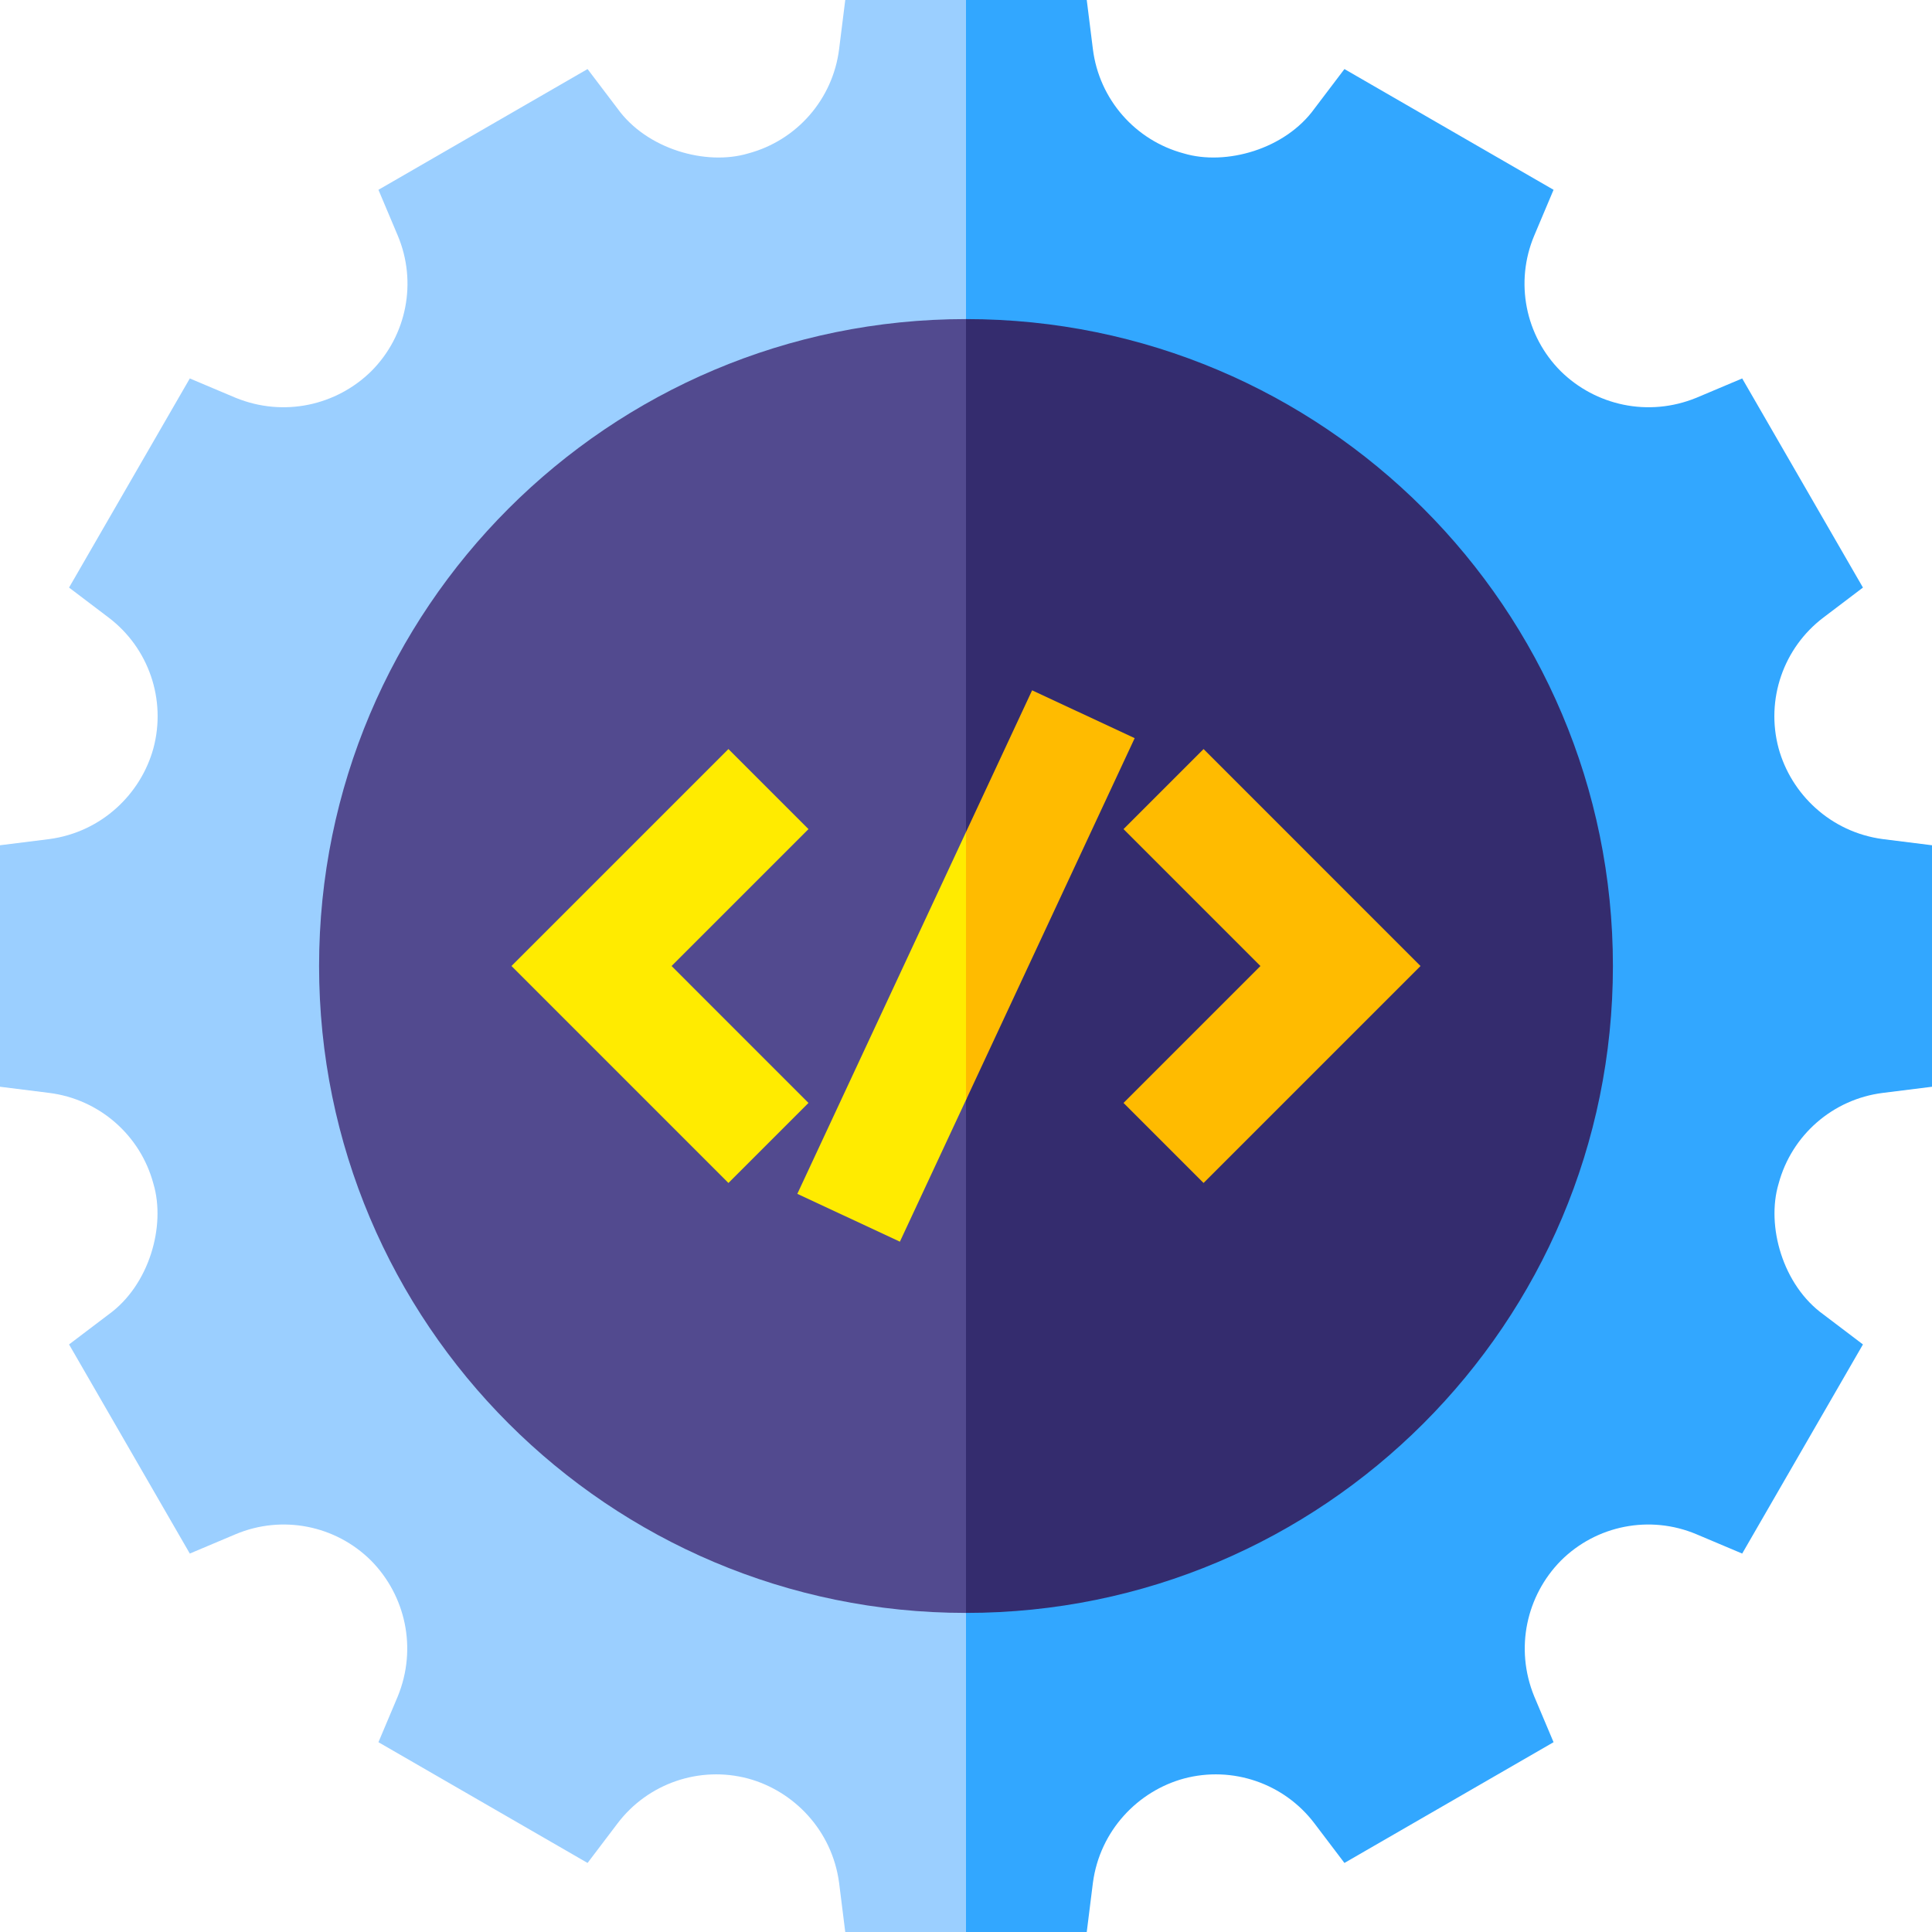
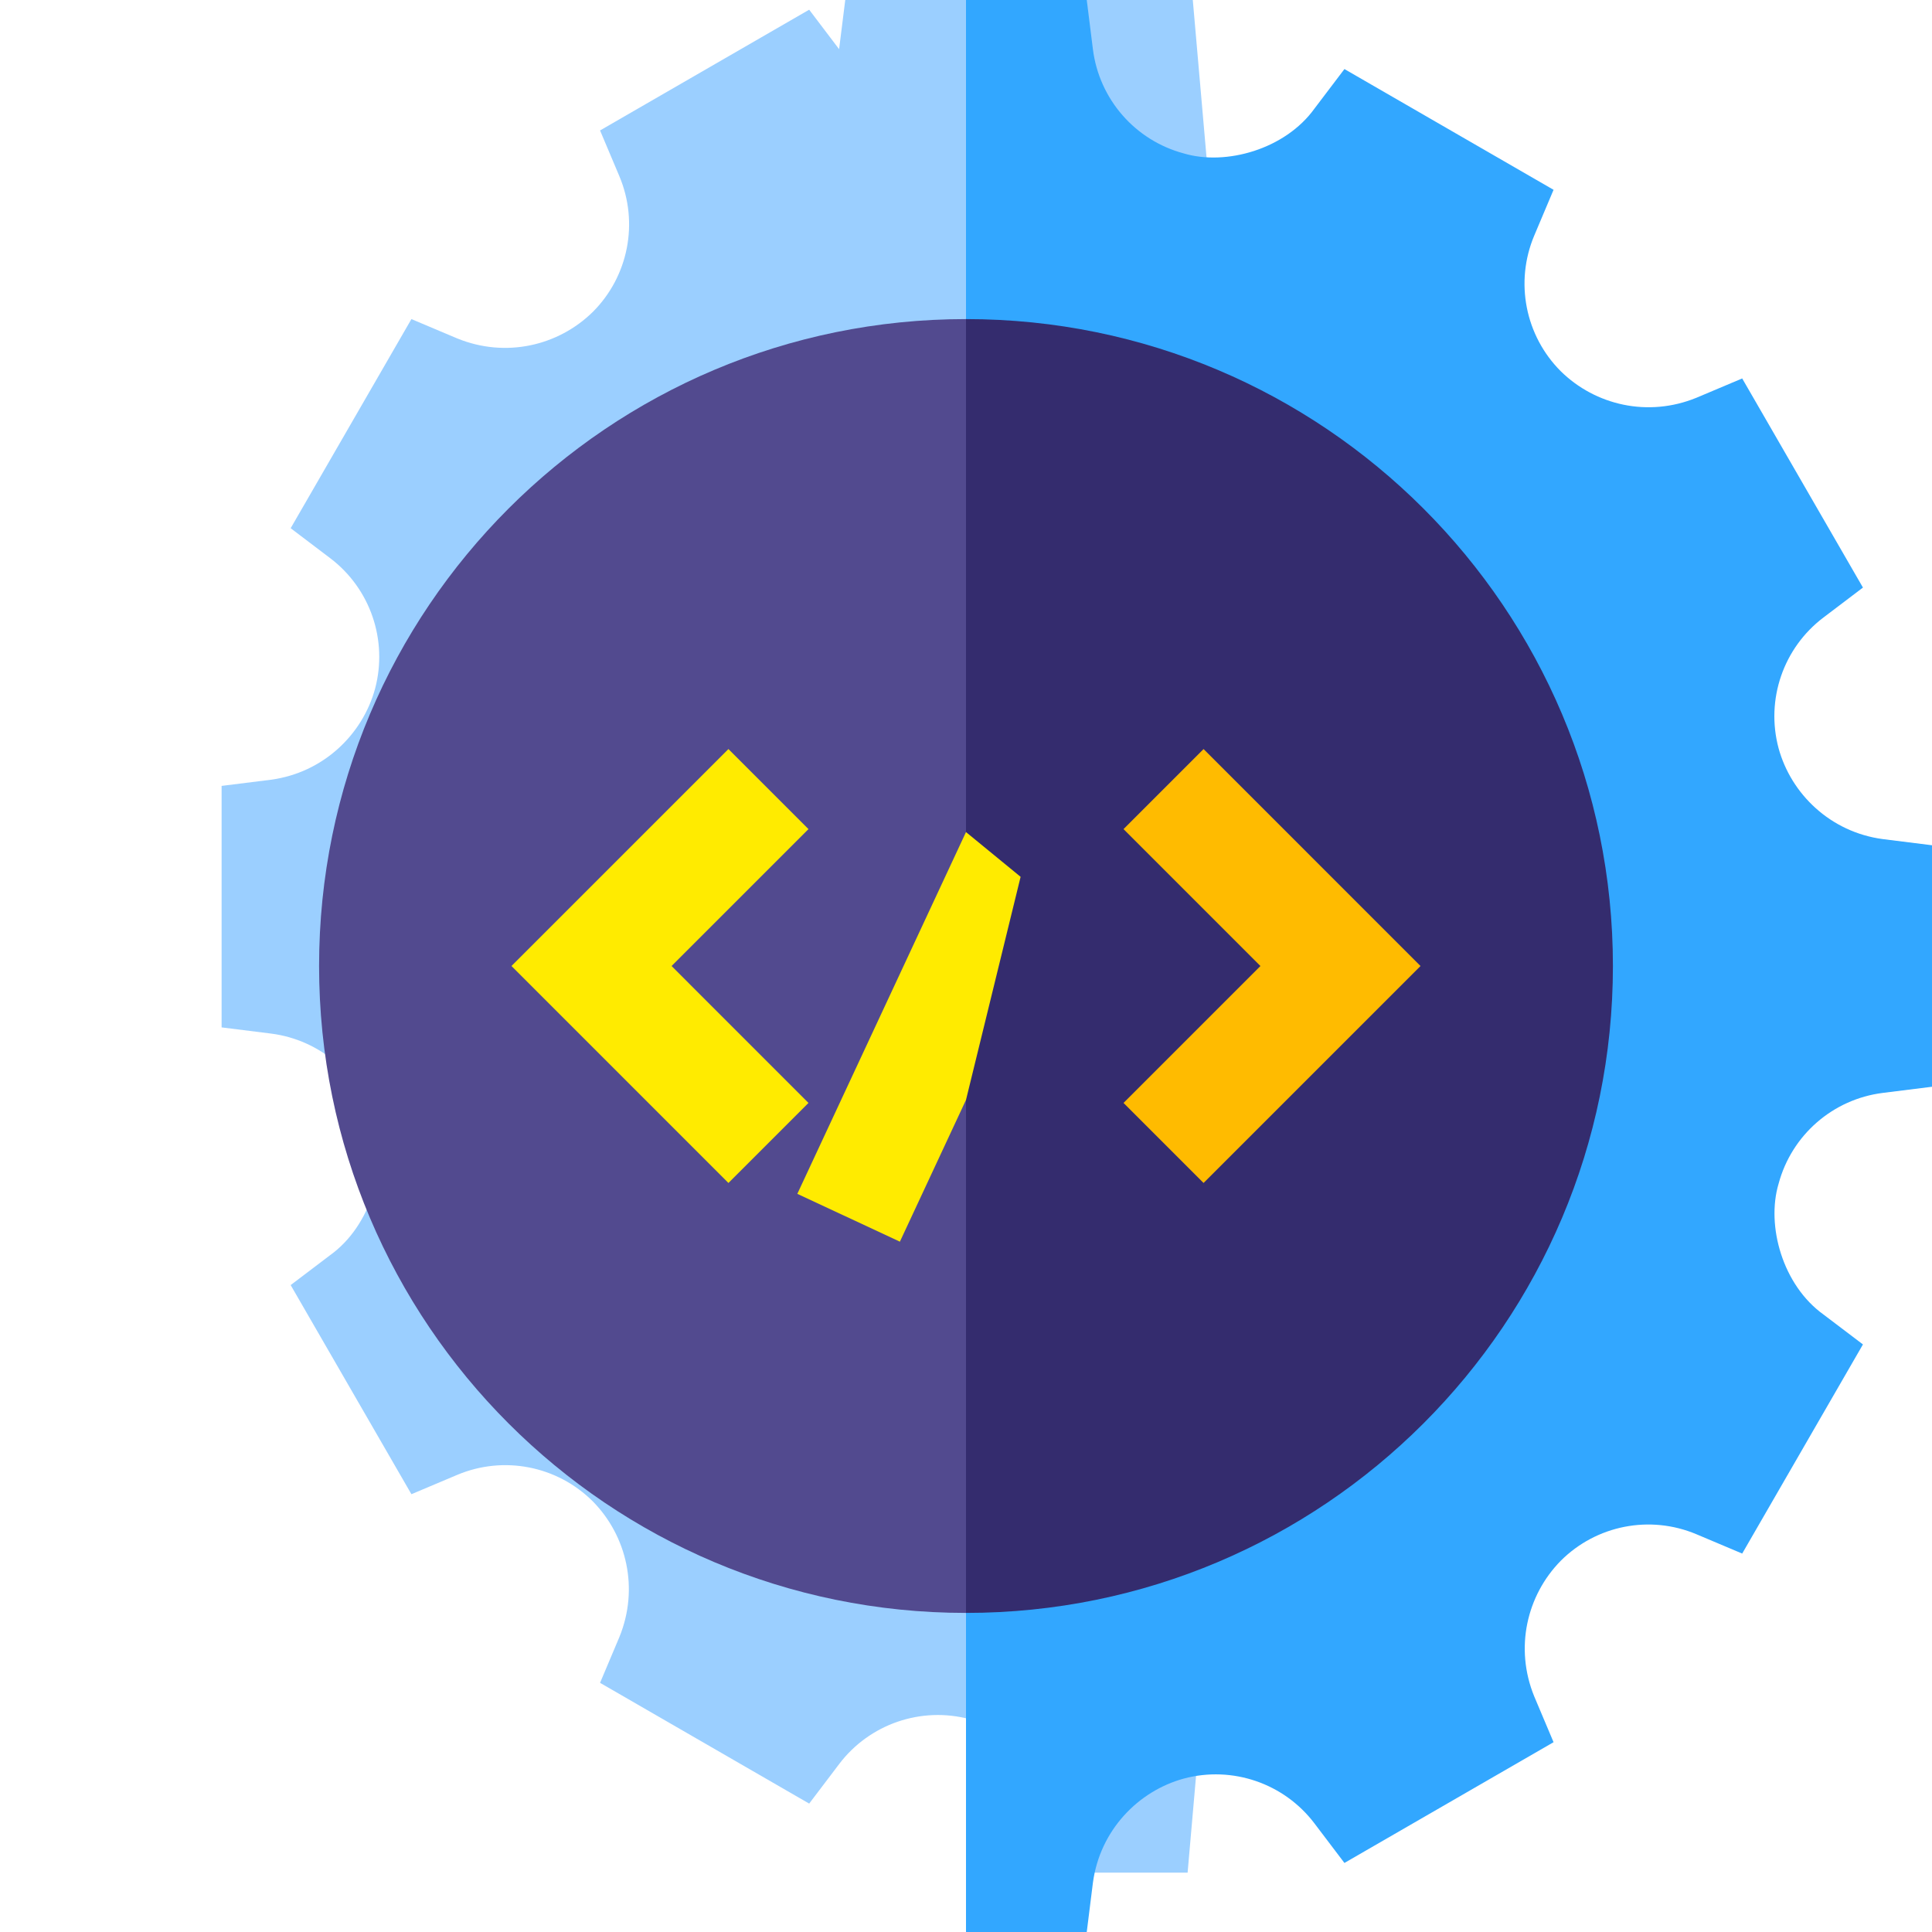
<svg xmlns="http://www.w3.org/2000/svg" id="Capa_1" enable-background="new 0 0 512 512" height="512" viewBox="0 0 512 512" width="512">
  <g>
-     <path d="m224 0-1.63 13.03c-1.66 13.25-11.18 24.18-24.09 27.63-11.134 3.318-26.866-1.079-34.64-11.9l-7.93-10.46-55.42 32 5.12 12.13c5.18 12.3 2.41 26.51-7.03 35.95-9.156 9.01-23.117 12.277-35.95 7.03l-12.13-5.12-32 55.42 10.46 7.93c10.64 8.05 15.35 21.75 11.9 34.64-3.298 12.09-13.702 22.235-27.63 24.09l-13.03 1.63v64l13.03 1.63c13.25 1.66 24.18 11.18 27.63 24.09 3.317 11.134-1.079 26.866-11.9 34.64l-10.46 7.93 32 55.42 12.13-5.12c12.3-5.18 26.51-2.41 35.95 7.03 9.01 9.156 12.277 23.117 7.03 35.95l-5.12 12.13 55.42 32 7.93-10.46c8.05-10.64 21.75-15.35 34.64-11.9 12.09 3.298 22.235 13.702 24.09 27.63l1.63 13.03h32l22.35-255.996-22.35-256.004z" fill="#9bcfff" />
+     <path d="m224 0-1.63 13.03l-7.93-10.46-55.42 32 5.12 12.13c5.18 12.3 2.41 26.51-7.03 35.95-9.156 9.01-23.117 12.277-35.95 7.03l-12.13-5.12-32 55.42 10.46 7.93c10.64 8.05 15.35 21.75 11.9 34.64-3.298 12.09-13.702 22.235-27.63 24.09l-13.03 1.63v64l13.03 1.63c13.25 1.66 24.18 11.18 27.63 24.09 3.317 11.134-1.079 26.866-11.9 34.64l-10.46 7.93 32 55.42 12.13-5.12c12.3-5.18 26.51-2.41 35.95 7.03 9.01 9.156 12.277 23.117 7.03 35.95l-5.12 12.13 55.42 32 7.93-10.46c8.05-10.64 21.75-15.35 34.64-11.9 12.09 3.298 22.235 13.702 24.09 27.63l1.63 13.03h32l22.35-255.996-22.35-256.004z" fill="#9bcfff" />
    <path d="m288 0 1.63 13.03c1.66 13.25 11.18 24.18 24.09 27.63 11.134 3.318 26.866-1.079 34.64-11.9l7.93-10.46 55.42 32-5.12 12.13c-5.18 12.3-2.41 26.51 7.03 35.95 9.156 9.01 23.117 12.277 35.95 7.03l12.13-5.12 32 55.42-10.46 7.93c-10.64 8.05-15.35 21.75-11.9 34.64 3.298 12.09 13.702 22.235 27.63 24.09l13.03 1.63v64l-13.03 1.63c-13.25 1.66-24.18 11.18-27.63 24.09-3.317 11.134 1.079 26.866 11.9 34.64l10.46 7.93-32 55.42-12.13-5.12c-12.3-5.18-26.51-2.41-35.95 7.03-9.01 9.156-12.277 23.117-7.03 35.95l5.12 12.13-55.42 32-7.93-10.46c-8.05-10.64-21.75-15.35-34.64-11.9-12.09 3.298-22.235 13.702-24.09 27.63l-1.63 13.03h-32v-512z" fill="#32a7ff" />
    <path d="m300.7 256-44.7 171.44c-94.69 0-171.44-76.75-171.44-171.44s76.75-171.44 171.44-171.44z" fill="#524a8f" />
    <path d="m427.44 256c0 94.69-76.75 171.44-171.44 171.44v-342.88c94.69 0 171.44 76.75 171.44 171.44z" fill="#342c6e" />
    <path d="m193.042 313.499-57.495-57.499 57.495-57.493 21.213 21.214-36.282 36.28 36.283 36.286z" fill="#ffeb00" />
    <path d="m318.958 313.5-21.213-21.214 36.282-36.28-36.283-36.286 21.214-21.212 57.495 57.499z" fill="#fb0" />
    <path d="m256 291.49-17.52 37.57-27.18-12.68 44.7-95.87 14.471 11.86z" fill="#ffeb00" />
-     <path d="m300.7 195.62-44.7 95.87v-70.98l17.52-37.57z" fill="#fb0" />
  </g>
</svg>